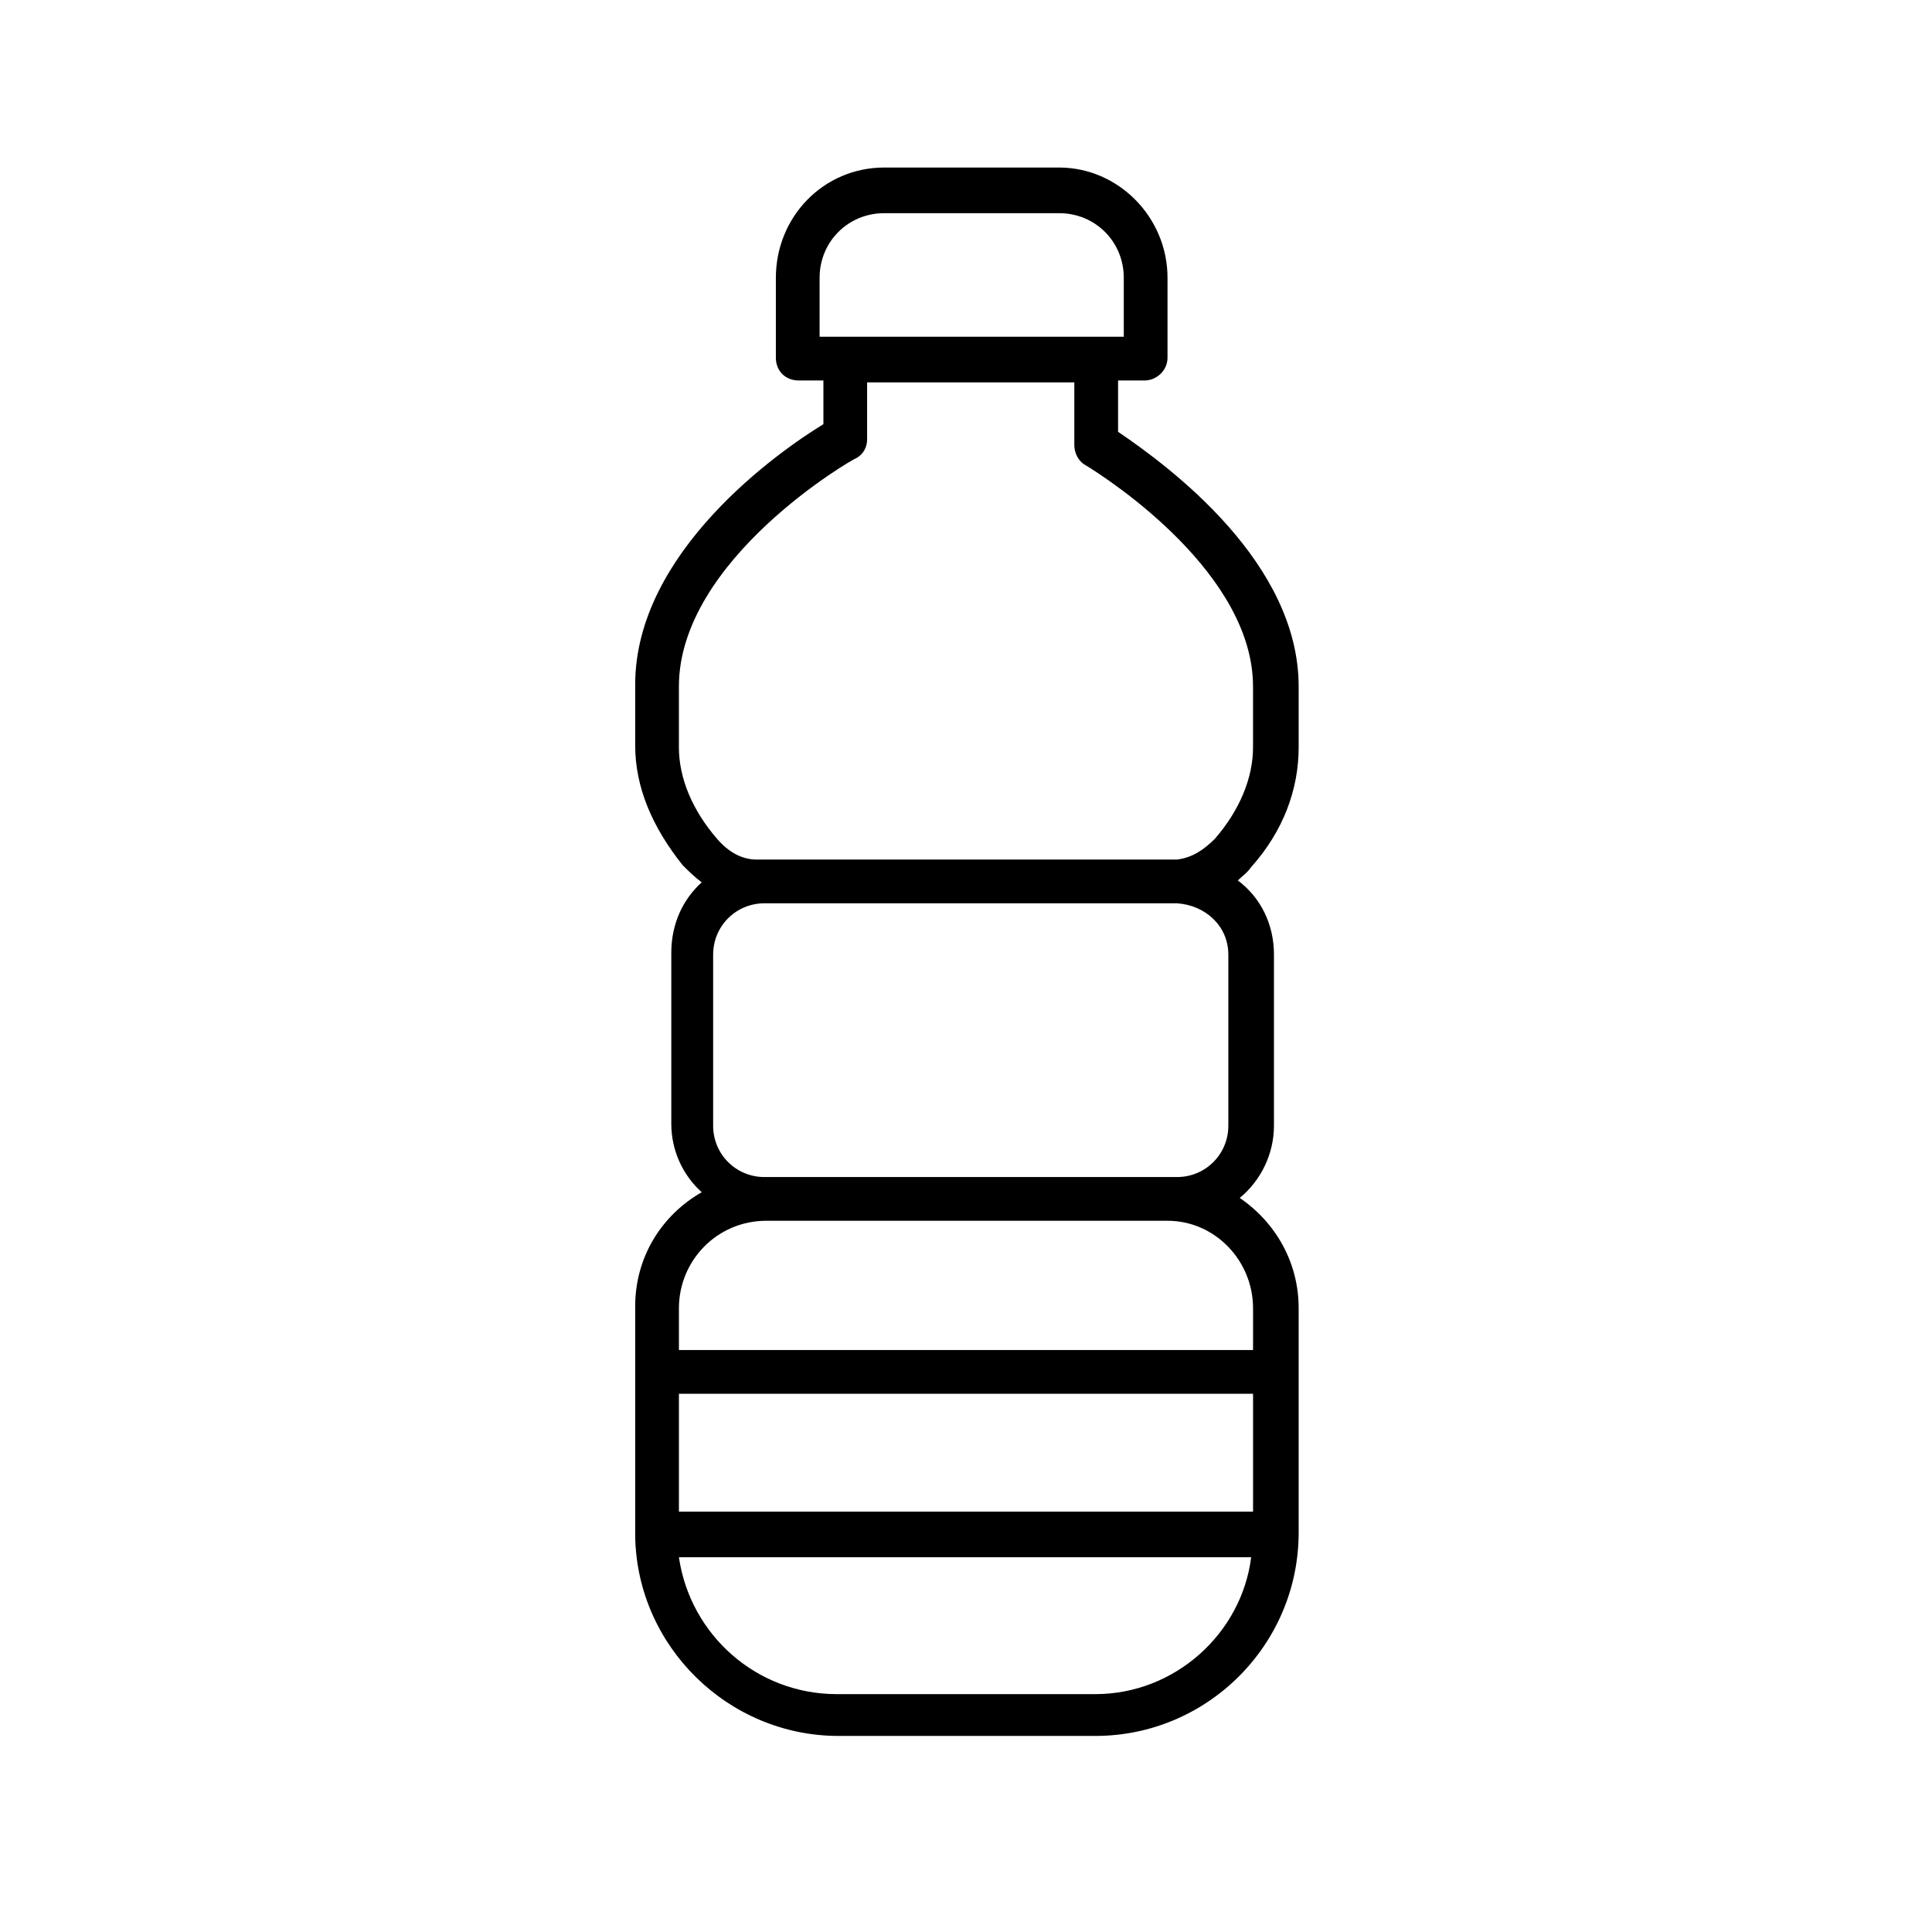
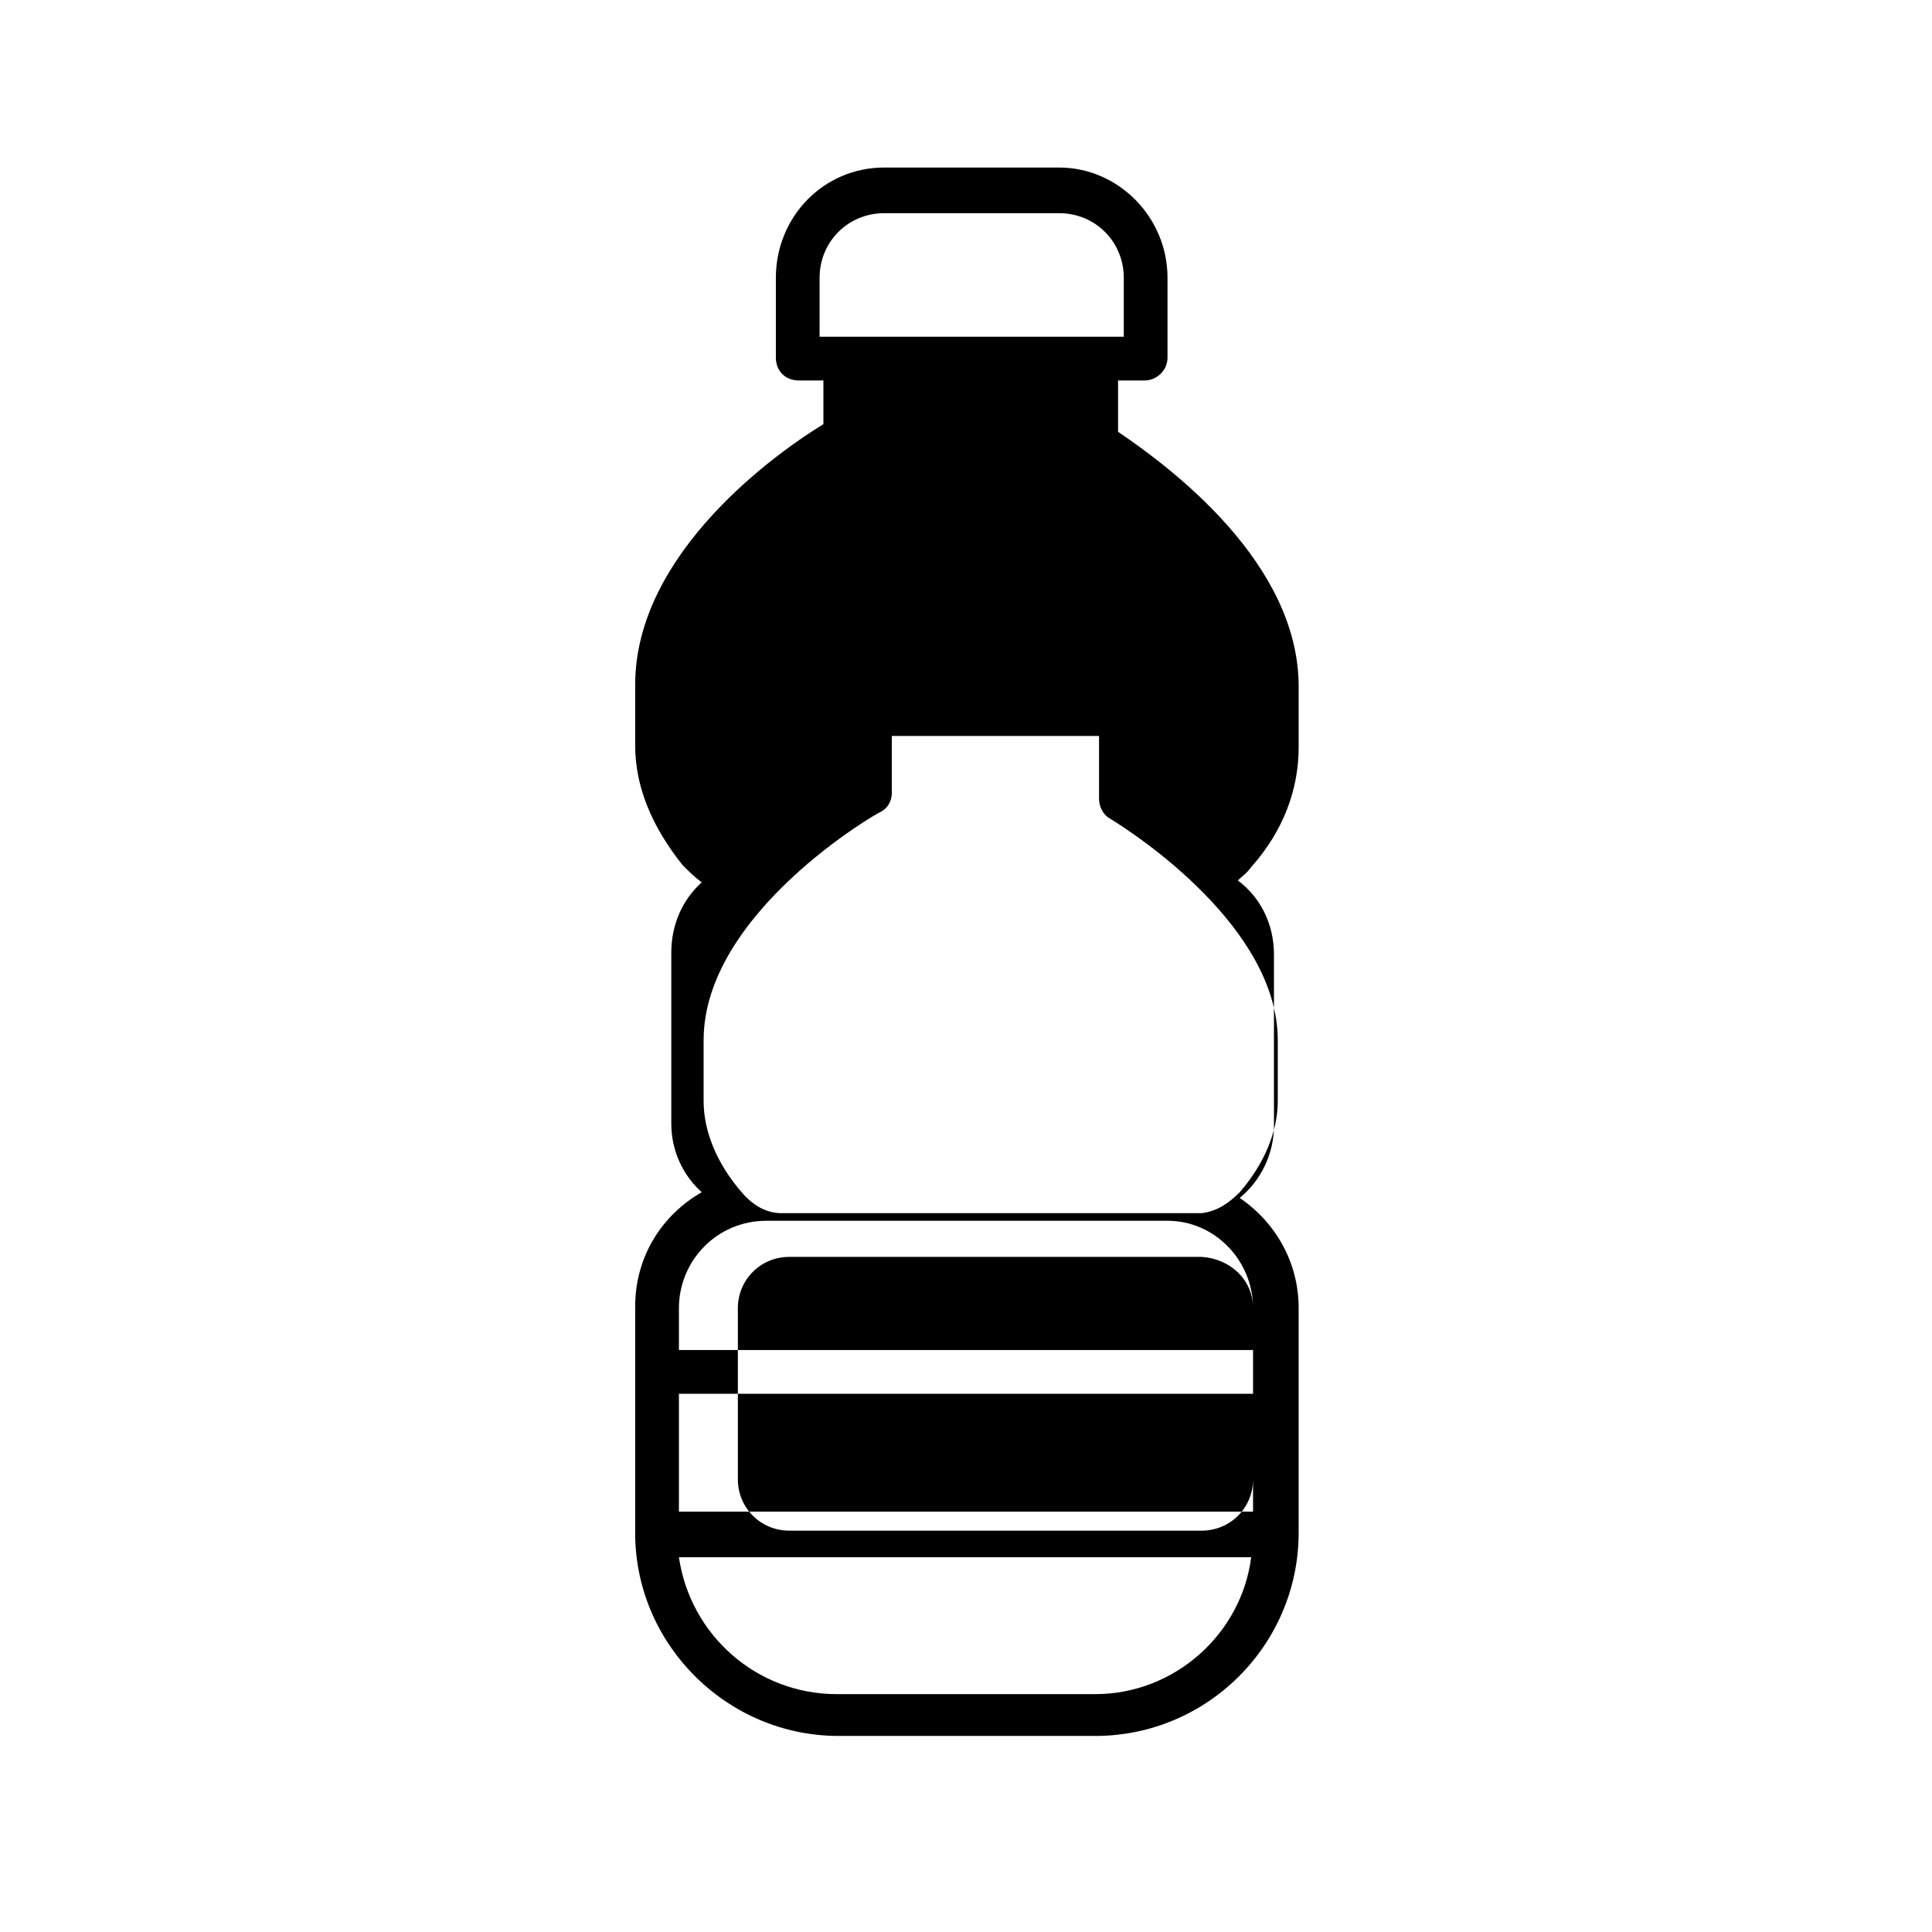
<svg xmlns="http://www.w3.org/2000/svg" fill="#000000" width="800px" height="800px" version="1.1" viewBox="144 144 512 512">
-   <path d="m440.3 258.43v-13.602h7.055c3.023 0 6.047-2.519 6.047-6.047v-21.16c0-16.121-13.098-29.223-28.719-29.223h-46.352c-16.121 0-28.719 13.098-28.719 29.223v21.16c0 3.527 2.519 6.047 6.047 6.047h6.551v11.586c-11.586 7.055-49.879 33.754-49.879 69.023v16.121c0 11.082 4.535 21.664 12.594 31.738 1.512 1.512 3.023 3.023 5.039 4.535-5.039 4.535-8.062 11.082-8.062 18.641v45.344c0 7.055 3.023 13.602 8.062 18.137-10.578 6.047-17.633 17.129-17.633 30.23v59.953 1.008c0.504 29.223 24.688 52.898 53.906 52.898h68.016c29.727 0 53.906-24.184 53.906-53.906v-59.453c0-12.09-6.047-22.672-15.617-29.223 5.543-4.535 9.07-11.586 9.07-19.145v-45.344c0-8.062-3.527-15.113-9.574-19.648 1.008-1.008 2.519-2.016 3.527-3.527 8.566-9.574 12.594-20.656 12.594-31.738v-16.121c0-32.746-33.754-57.938-47.859-67.508zm-79.098-25.191v-15.617c0-9.574 7.559-17.129 17.129-17.129h46.352c9.574 0 17.129 7.559 17.129 17.129v15.617zm114.87 311.36h-152.15v-31.234h152.15zm-41.816 48.363h-68.52c-21.16 0-38.793-15.617-41.816-36.273h151.65c-2.519 20.152-20.152 36.273-41.312 36.273zm41.816-102.27v11.082l-152.15 0.004v-11.086c0-12.594 10.078-23.176 23.176-23.176h106.3c12.594 0 22.672 10.582 22.672 23.176zm-6.551-93.707v45.344c0 7.559-6.047 13.602-13.602 13.602h-109.33c-7.559 0-13.602-6.047-13.602-13.602v-45.344c0-7.559 6.047-13.602 13.602-13.602h109.33c7.555 0.5 13.602 6.043 13.602 13.602zm-124.95-25.191c-4.031 0-7.559-2.016-10.578-5.543-6.551-7.559-10.078-16.121-10.078-24.184v-16.121c0-33.754 46.352-60.457 46.855-60.457 2.016-1.008 3.023-3.023 3.023-5.039v-15.113h54.914v16.625c0 2.016 1.008 4.031 2.519 5.039 7.559 4.535 44.84 29.223 44.84 58.945v16.121c0 8.062-3.527 16.625-10.078 24.184-3.023 3.023-6.047 5.039-10.078 5.543z" />
+   <path d="m440.3 258.43v-13.602h7.055c3.023 0 6.047-2.519 6.047-6.047v-21.16c0-16.121-13.098-29.223-28.719-29.223h-46.352c-16.121 0-28.719 13.098-28.719 29.223v21.16c0 3.527 2.519 6.047 6.047 6.047h6.551v11.586c-11.586 7.055-49.879 33.754-49.879 69.023v16.121c0 11.082 4.535 21.664 12.594 31.738 1.512 1.512 3.023 3.023 5.039 4.535-5.039 4.535-8.062 11.082-8.062 18.641v45.344c0 7.055 3.023 13.602 8.062 18.137-10.578 6.047-17.633 17.129-17.633 30.23v59.953 1.008c0.504 29.223 24.688 52.898 53.906 52.898h68.016c29.727 0 53.906-24.184 53.906-53.906v-59.453c0-12.09-6.047-22.672-15.617-29.223 5.543-4.535 9.07-11.586 9.07-19.145v-45.344c0-8.062-3.527-15.113-9.574-19.648 1.008-1.008 2.519-2.016 3.527-3.527 8.566-9.574 12.594-20.656 12.594-31.738v-16.121c0-32.746-33.754-57.938-47.859-67.508zm-79.098-25.191v-15.617c0-9.574 7.559-17.129 17.129-17.129h46.352c9.574 0 17.129 7.559 17.129 17.129v15.617zm114.87 311.36h-152.15v-31.234h152.15zm-41.816 48.363h-68.52c-21.16 0-38.793-15.617-41.816-36.273h151.65c-2.519 20.152-20.152 36.273-41.312 36.273zm41.816-102.27v11.082l-152.15 0.004v-11.086c0-12.594 10.078-23.176 23.176-23.176h106.3c12.594 0 22.672 10.582 22.672 23.176zv45.344c0 7.559-6.047 13.602-13.602 13.602h-109.33c-7.559 0-13.602-6.047-13.602-13.602v-45.344c0-7.559 6.047-13.602 13.602-13.602h109.33c7.555 0.5 13.602 6.043 13.602 13.602zm-124.95-25.191c-4.031 0-7.559-2.016-10.578-5.543-6.551-7.559-10.078-16.121-10.078-24.184v-16.121c0-33.754 46.352-60.457 46.855-60.457 2.016-1.008 3.023-3.023 3.023-5.039v-15.113h54.914v16.625c0 2.016 1.008 4.031 2.519 5.039 7.559 4.535 44.84 29.223 44.84 58.945v16.121c0 8.062-3.527 16.625-10.078 24.184-3.023 3.023-6.047 5.039-10.078 5.543z" />
</svg>